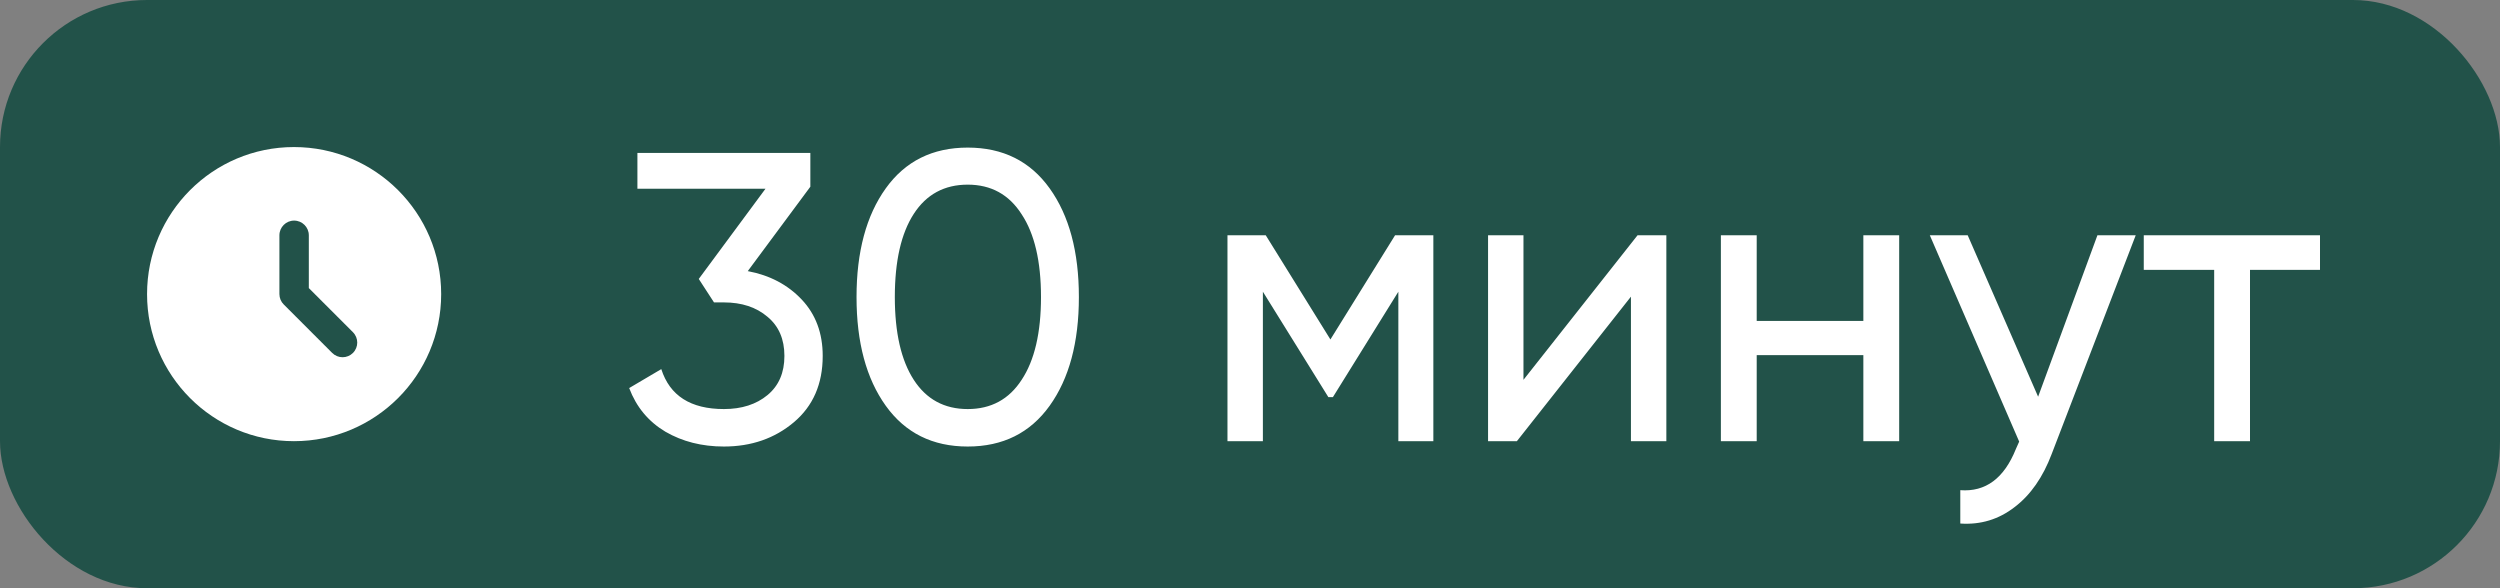
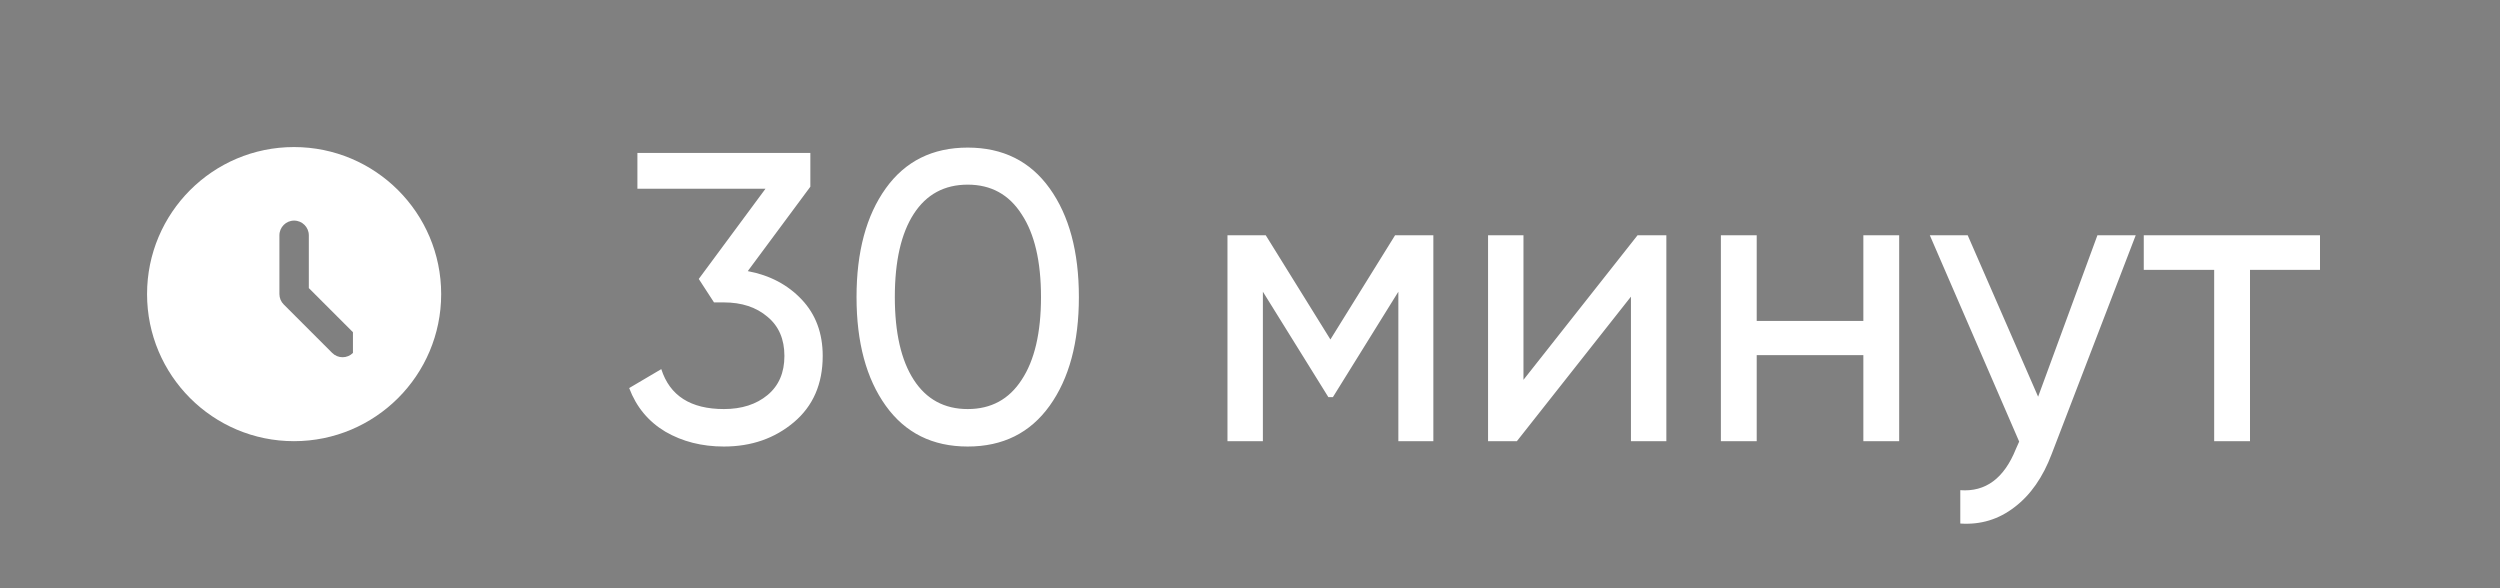
<svg xmlns="http://www.w3.org/2000/svg" width="85" height="20" viewBox="0 0 85 20" fill="none">
  <rect x="0" y="0" width="85" height="20" fill="#808080" stroke="none" />
-   <rect width="85" height="20" rx="5" fill="#225249" />
-   <path d="M9.995 5C7.235 5 5 7.24 5 10C5 12.76 7.235 15 9.995 15C12.76 15 15 12.76 15 10C15 7.24 12.76 5 9.995 5ZM12 12C11.954 12.046 11.899 12.083 11.838 12.108C11.778 12.133 11.713 12.146 11.648 12.146C11.582 12.146 11.517 12.133 11.457 12.108C11.396 12.083 11.341 12.046 11.295 12L9.65 10.355C9.603 10.309 9.565 10.254 9.539 10.193C9.514 10.132 9.5 10.066 9.5 10V8C9.5 7.725 9.725 7.5 10 7.5C10.275 7.5 10.5 7.725 10.5 8V9.795L12 11.295C12.195 11.49 12.195 11.805 12 12Z" fill="white" />
+   <path d="M9.995 5C7.235 5 5 7.24 5 10C5 12.76 7.235 15 9.995 15C12.76 15 15 12.76 15 10C15 7.24 12.76 5 9.995 5ZM12 12C11.954 12.046 11.899 12.083 11.838 12.108C11.778 12.133 11.713 12.146 11.648 12.146C11.582 12.146 11.517 12.133 11.457 12.108C11.396 12.083 11.341 12.046 11.295 12L9.65 10.355C9.603 10.309 9.565 10.254 9.539 10.193C9.514 10.132 9.5 10.066 9.5 10V8C9.5 7.725 9.725 7.5 10 7.5C10.275 7.5 10.5 7.725 10.5 8V9.795L12 11.295Z" fill="white" />
  <path d="M25.424 9.218C26.171 9.358 26.782 9.68 27.258 10.184C27.734 10.688 27.972 11.327 27.972 12.102C27.972 13.054 27.645 13.805 26.992 14.356C26.339 14.907 25.545 15.182 24.612 15.182C23.865 15.182 23.203 15.014 22.624 14.678C22.045 14.333 21.635 13.838 21.392 13.194L22.484 12.55C22.773 13.455 23.483 13.908 24.612 13.908C25.219 13.908 25.713 13.749 26.096 13.432C26.479 13.115 26.67 12.671 26.67 12.102C26.67 11.533 26.479 11.089 26.096 10.772C25.713 10.445 25.219 10.282 24.612 10.282H24.276L23.758 9.484L26.026 6.418H21.672V5.2H27.552V6.348L25.424 9.218ZM35.688 13.796C35.026 14.72 34.097 15.182 32.902 15.182C31.707 15.182 30.779 14.72 30.116 13.796C29.453 12.872 29.122 11.64 29.122 10.1C29.122 8.56 29.453 7.328 30.116 6.404C30.779 5.48 31.707 5.018 32.902 5.018C34.097 5.018 35.026 5.48 35.688 6.404C36.351 7.328 36.682 8.56 36.682 10.1C36.682 11.64 36.351 12.872 35.688 13.796ZM31.068 12.914C31.497 13.577 32.109 13.908 32.902 13.908C33.696 13.908 34.307 13.577 34.736 12.914C35.175 12.251 35.394 11.313 35.394 10.1C35.394 8.887 35.175 7.949 34.736 7.286C34.307 6.614 33.696 6.278 32.902 6.278C32.109 6.278 31.497 6.609 31.068 7.272C30.639 7.935 30.424 8.877 30.424 10.1C30.424 11.313 30.639 12.251 31.068 12.914ZM48.734 8V15H47.544V9.918L45.319 13.502H45.164L42.938 9.918V15H41.734V8H43.036L45.234 11.542L47.432 8H48.734ZM55.676 8H56.656V15H55.452V10.086L51.574 15H50.594V8H51.798V12.914L55.676 8ZM63.354 8H64.572V15H63.354V12.074H59.728V15H58.51V8H59.728V10.912H63.354V8ZM71.312 8H72.614L69.758 15.434C69.459 16.227 69.039 16.829 68.498 17.24C67.957 17.66 67.341 17.847 66.65 17.8V16.666C67.509 16.731 68.139 16.265 68.54 15.266L68.652 15.014L65.614 8H66.902L69.296 13.488L71.312 8ZM78.88 8V9.176H76.5V15H75.282V9.176H72.888V8H78.88Z" fill="white" />
</svg>